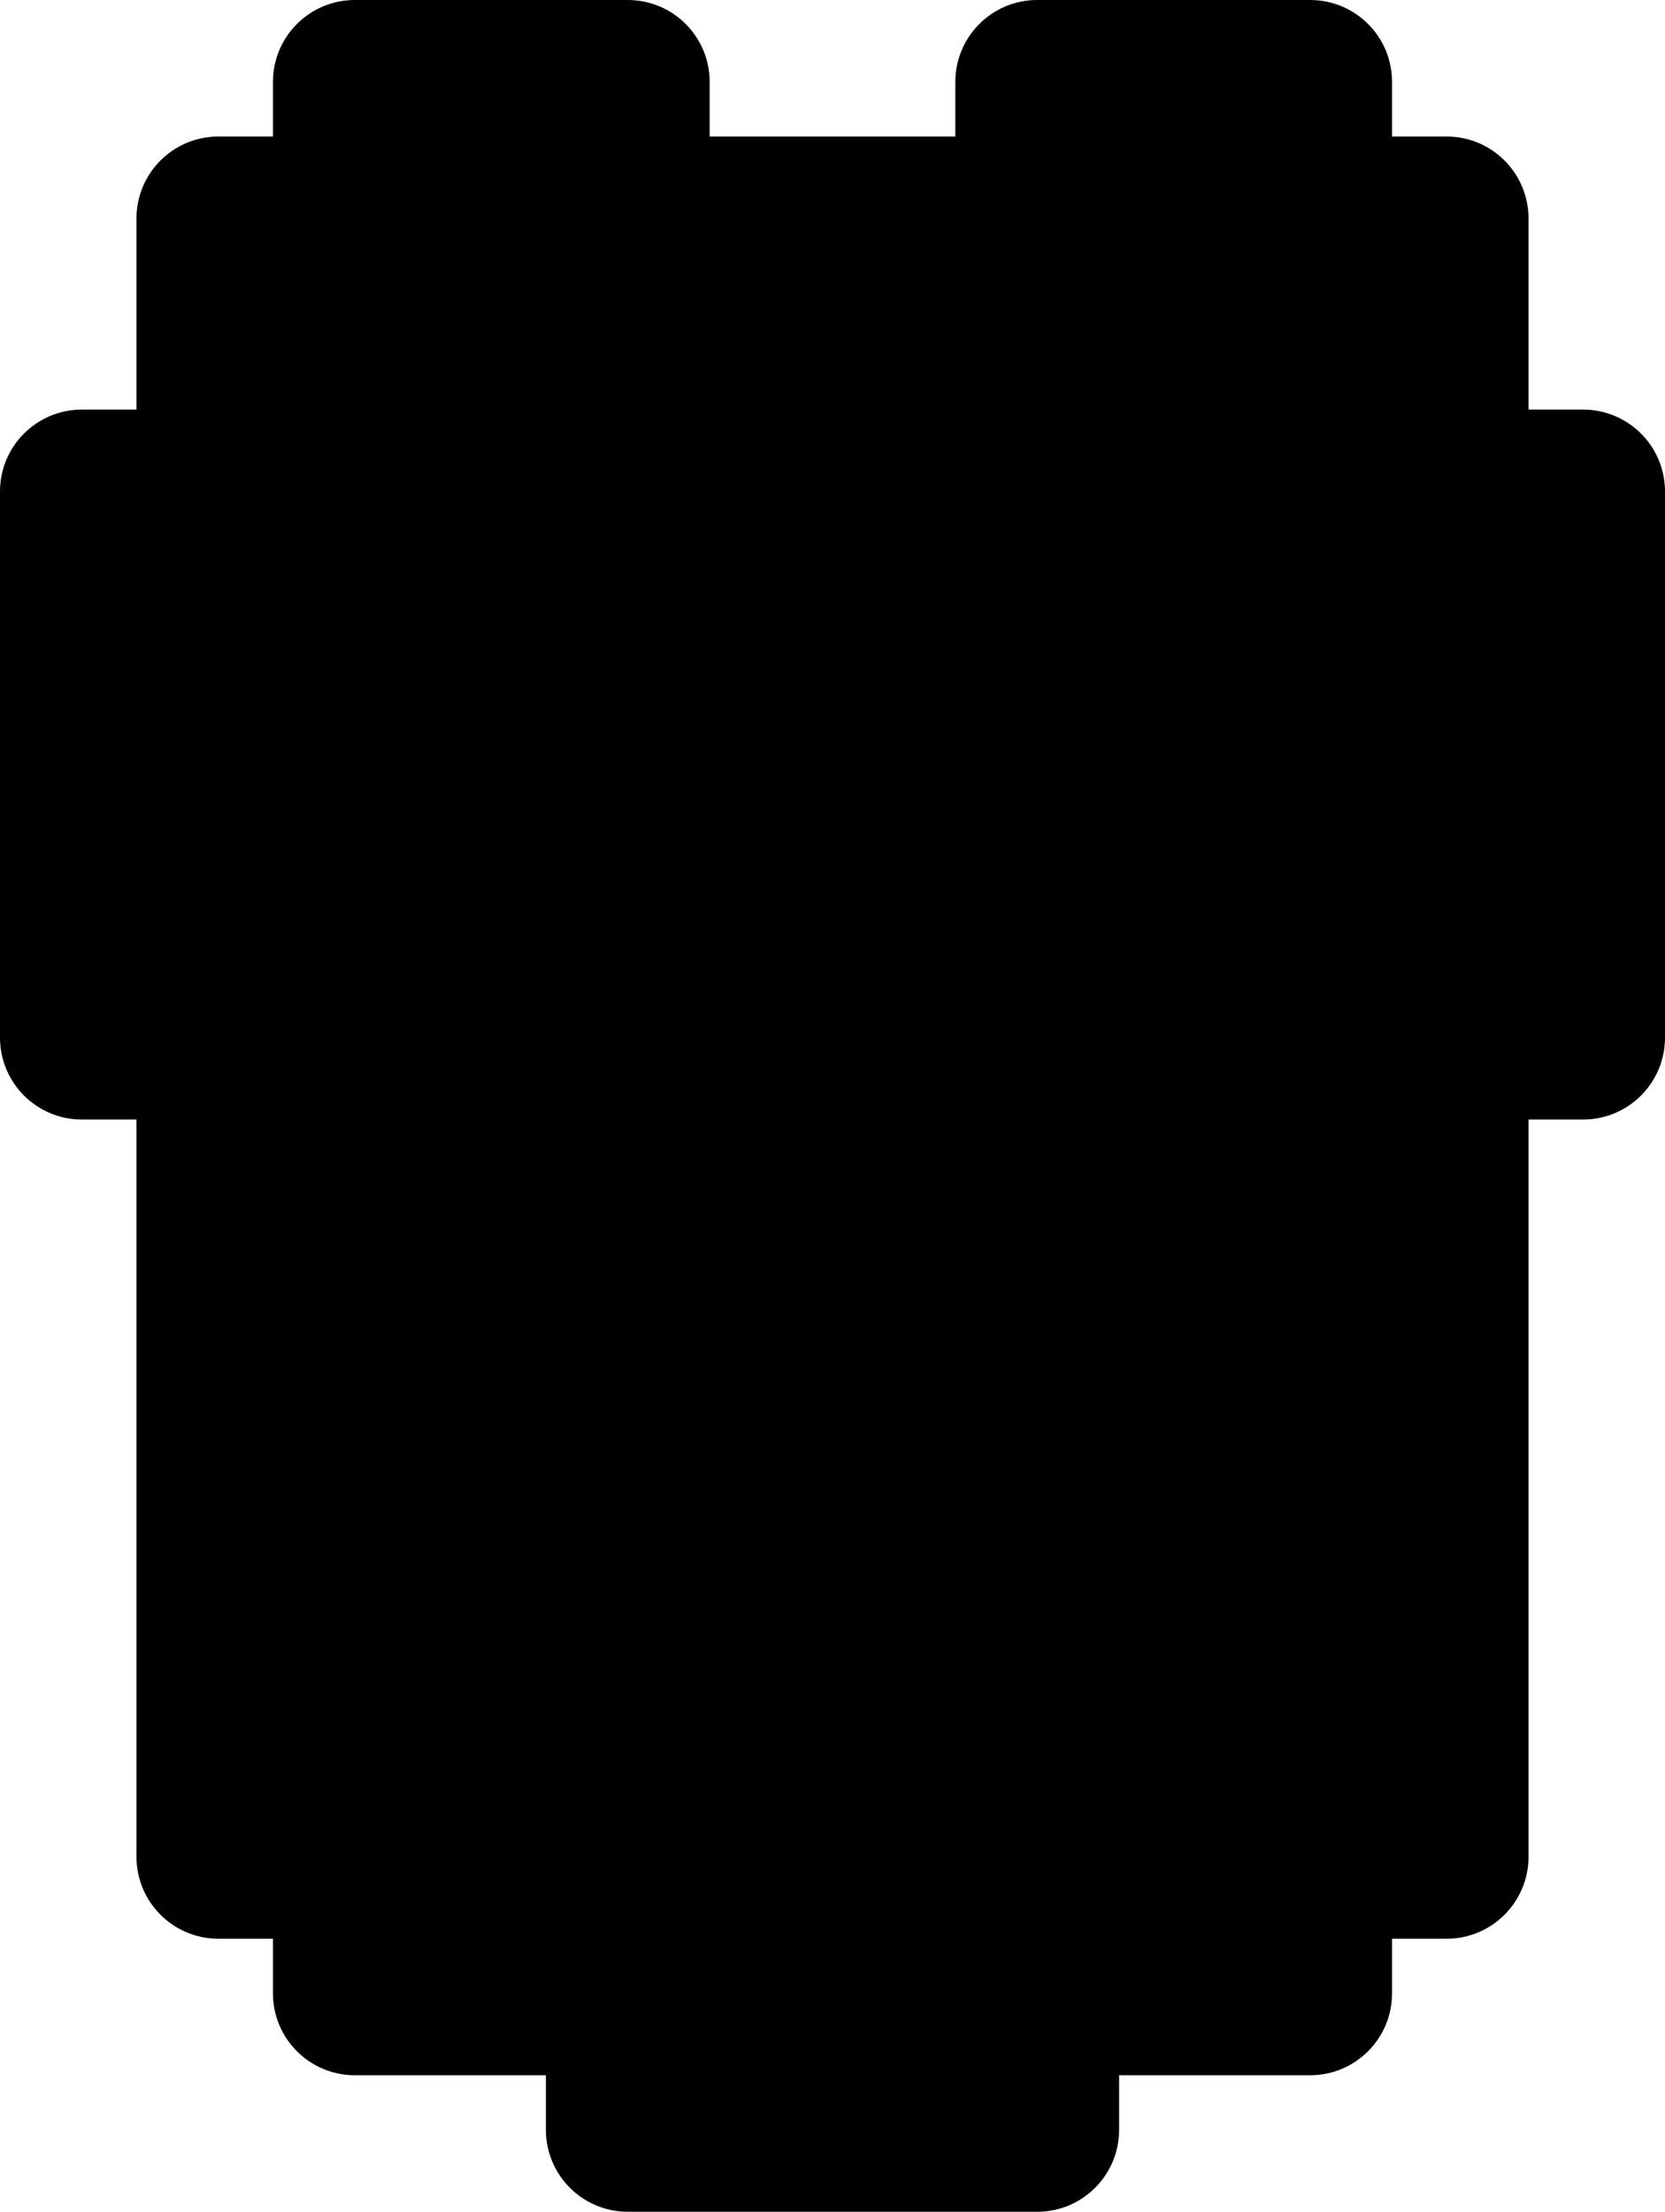
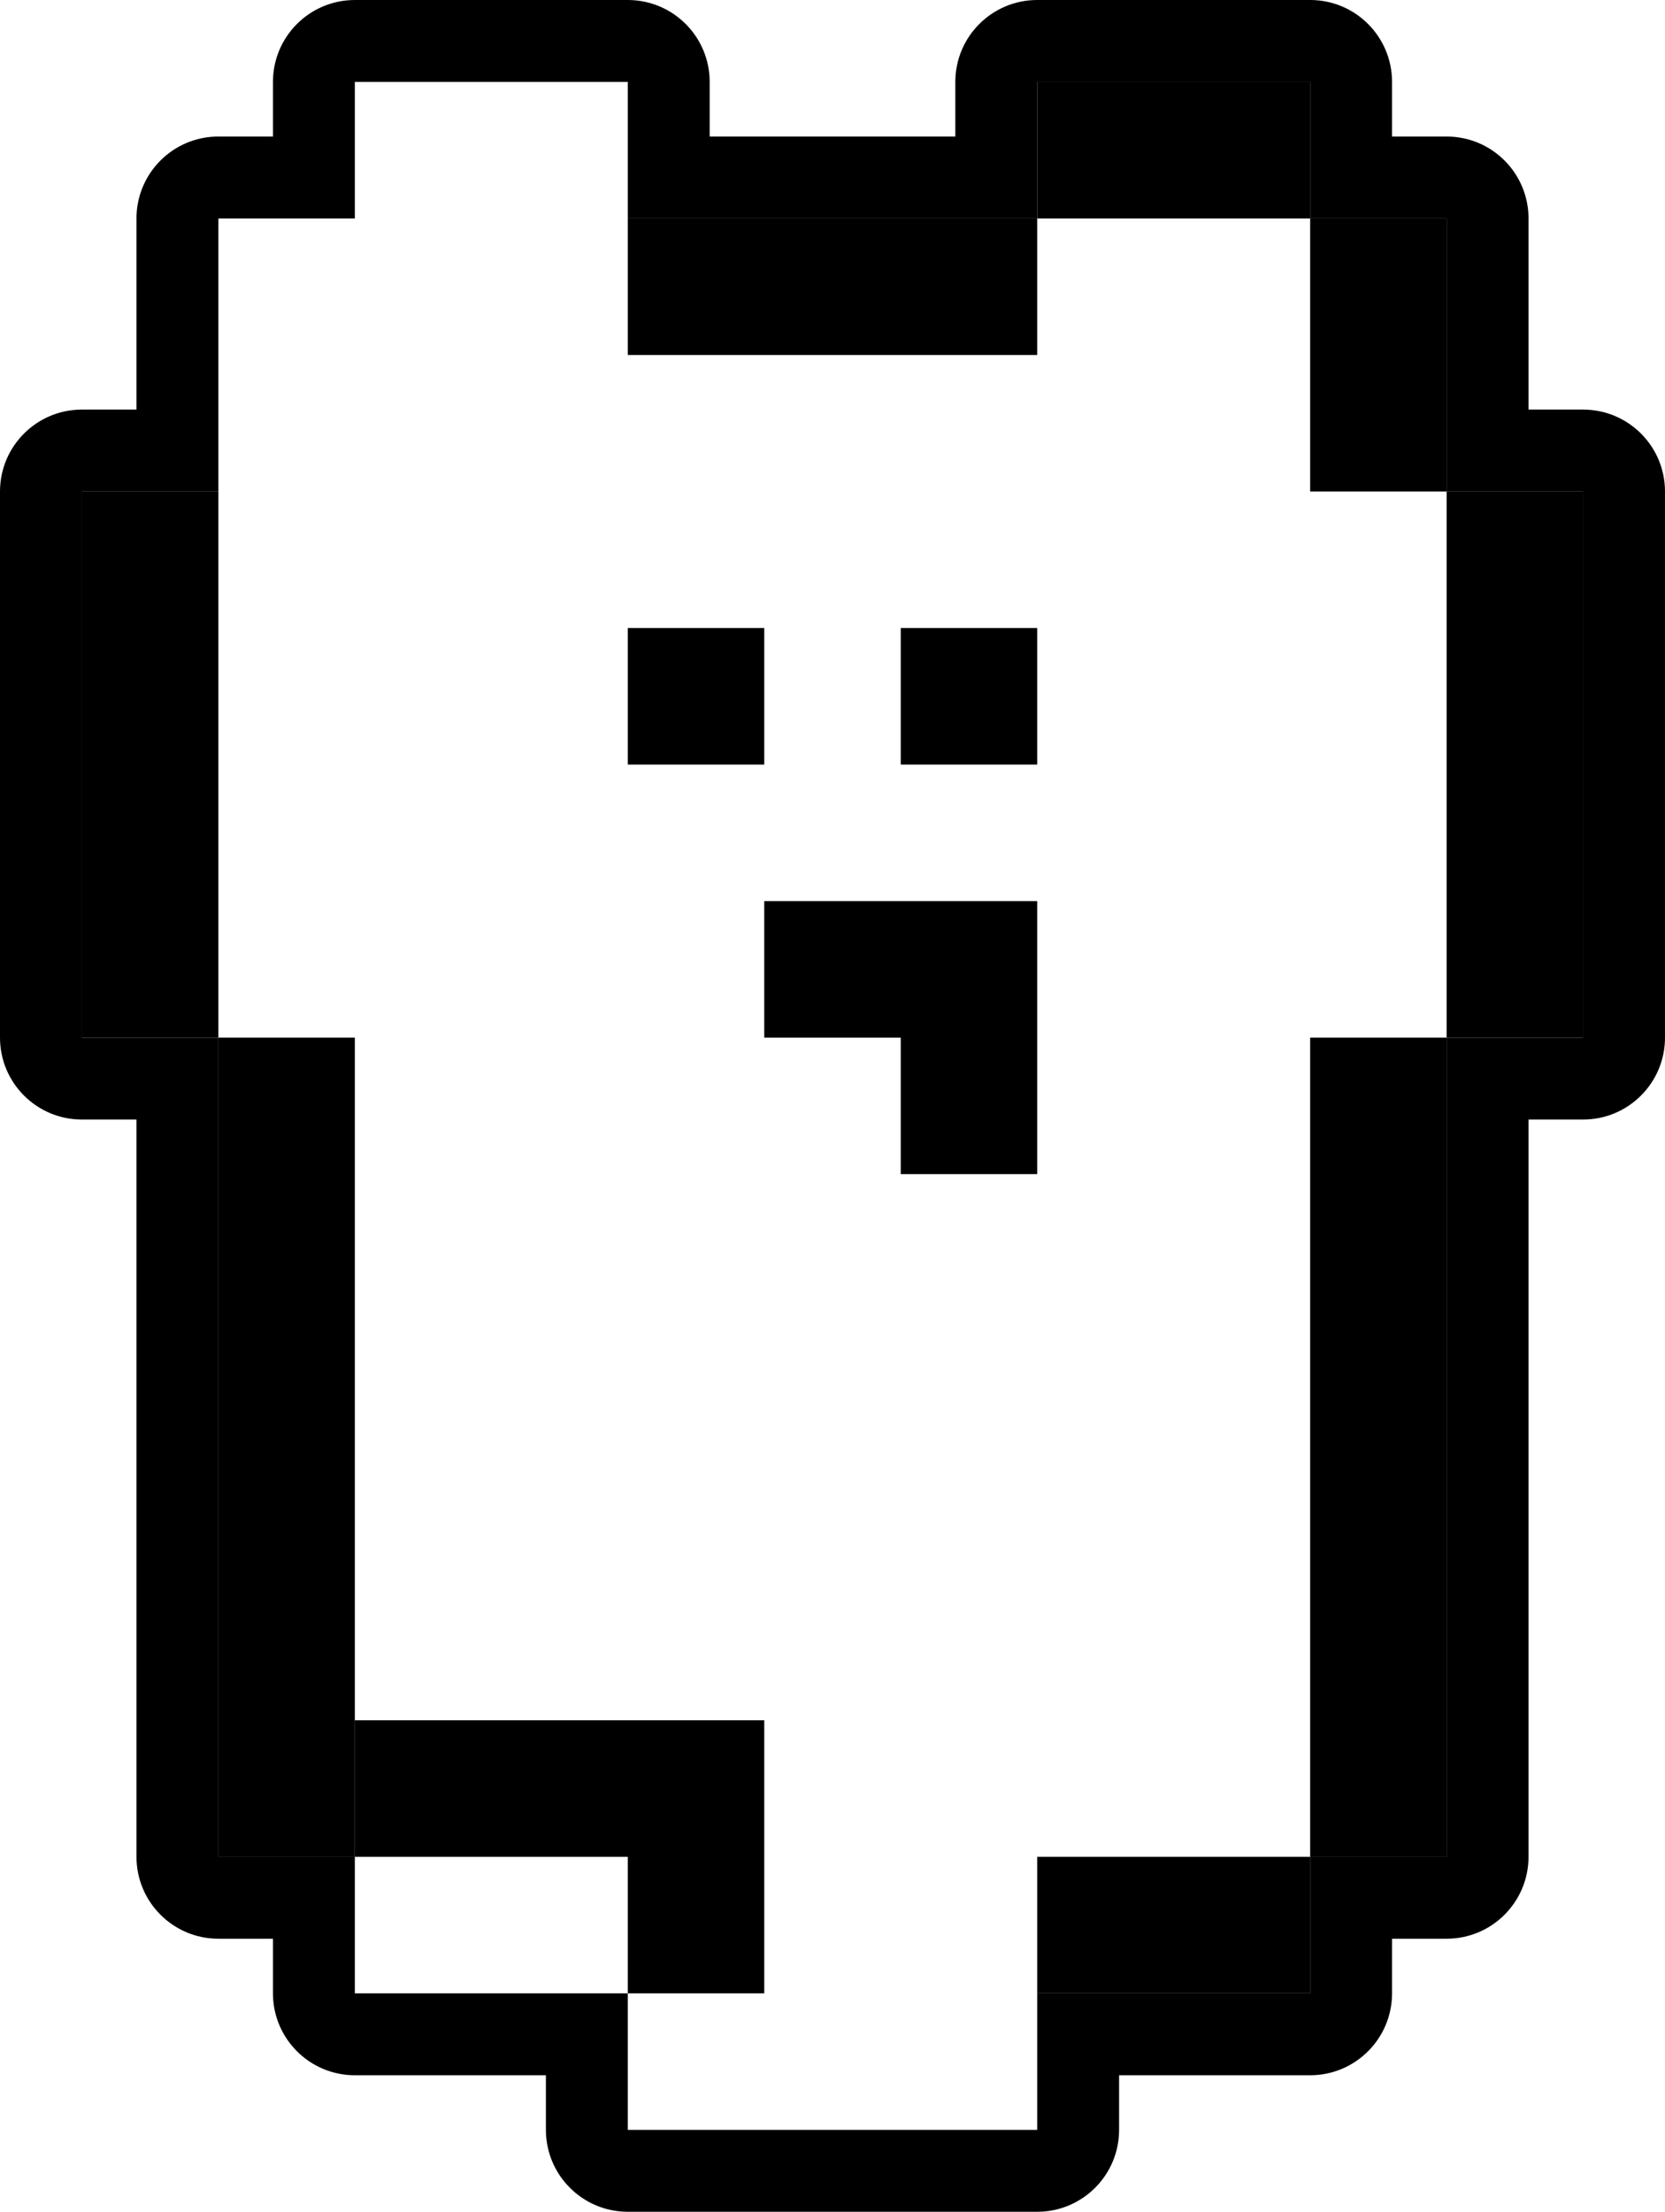
<svg xmlns="http://www.w3.org/2000/svg" width="61" height="81" viewBox="0 0 61 81">
  <g id="Group_1011" data-name="Group 1011" transform="translate(-1396 -758)">
    <g id="Path_5687" data-name="Path 5687" transform="translate(1399 761)" fill="hsla(0, 0%, 100%, 1)" stroke-linecap="round" stroke-linejoin="round">
-       <path d="M 36.5 76.5 L 35 76.5 L 20 76.5 L 18.5 76.5 L 18.5 75 L 18.5 71.5 L 10 71.5 L 8.5 71.5 L 8.5 70 L 8.5 66.5 L 5 66.5 L 3.5 66.5 L 3.5 65 L 3.5 36.5 L 0 36.5 L -1.5 36.5 L -1.5 35 L -1.5 15 L -1.5 13.5 L 0 13.5 L 3.5 13.5 L 3.5 5 L 3.5 3.5 L 5 3.5 L 8.5 3.5 L 8.5 -0 L 8.5 -1.5 L 10 -1.5 L 20 -1.5 L 21.5 -1.5 L 21.5 -0 L 21.5 3.5 L 33.5 3.5 L 33.5 -0 L 33.5 -1.5 L 35 -1.5 L 45 -1.5 L 46.5 -1.5 L 46.5 -0 L 46.5 3.5 L 50 3.5 L 51.5 3.5 L 51.5 5 L 51.5 13.5 L 55 13.5 L 56.5 13.5 L 56.5 15 L 56.5 35 L 56.5 36.5 L 55 36.5 L 51.5 36.5 L 51.5 65 L 51.5 66.5 L 50 66.5 L 46.5 66.5 L 46.5 70 L 46.5 71.5 L 45 71.5 L 36.5 71.5 L 36.5 75 L 36.5 76.5 Z" stroke="none" />
      <path d="M 10 -0 L 10 5 L 5 5 L 5 15 L 0 15 L 0 35 L 5 35 L 5 65 L 10 65 L 10 70 L 20 70 L 20 75 L 35 75 L 35 70 L 45 70 L 45 65 L 50 65 L 50 35 L 55 35 L 55 15 L 50 15 L 50 5 L 45 5 L 45 -0 L 35 -0 L 35 5 L 20 5 L 20 -0 L 10 -0 M 10 -3 L 20 -3 C 21.657 -3 23 -1.657 23 -0 L 23 2 L 32 2 L 32 -0 C 32 -1.657 33.343 -3 35 -3 L 45 -3 C 46.657 -3 48 -1.657 48 -0 L 48 2 L 50 2 C 51.657 2 53 3.343 53 5 L 53 12 L 55 12 C 56.657 12 58 13.343 58 15 L 58 35 C 58 36.656 56.657 38 55 38 L 53 38 L 53 65 C 53 66.656 51.657 68 50 68 L 48 68 L 48 70 C 48 71.656 46.657 73 45 73 L 38 73 L 38 75 C 38 76.656 36.657 78 35 78 L 20 78 C 18.343 78 17 76.656 17 75 L 17 73 L 10 73 C 8.343 73 7 71.656 7 70 L 7 68 L 5 68 C 3.343 68 2 66.656 2 65 L 2 38 L 0 38 C -1.657 38 -3 36.656 -3 35 L -3 15 C -3 13.343 -1.657 12 0 12 L 2 12 L 2 5 C 2 3.343 3.343 2 5 2 L 7 2 L 7 -0 C 7 -1.657 8.343 -3 10 -3 Z" stroke="none" fill="hsla(0, 0%, 100%, 1)" />
    </g>
-     <rect id="Rectangle_511" data-name="Rectangle 511" width="10" height="5" transform="translate(1409 761)" fill="hsla(140, 6%, 15%, 1)" />
    <rect id="Rectangle_512" data-name="Rectangle 512" width="5" height="5" transform="translate(1419 781)" fill="hsla(140, 6%, 15%, 1)" />
    <rect id="Rectangle_513" data-name="Rectangle 513" width="5" height="5" transform="translate(1429 781)" fill="hsla(140, 6%, 15%, 1)" />
    <path id="Path_5688" data-name="Path 5688" d="M50,60v5h5v5h5V60Z" transform="translate(1374 731)" fill="hsla(140, 6%, 15%, 1)" />
    <rect id="Rectangle_514" data-name="Rectangle 514" width="10" height="5" transform="translate(1434 761)" fill="hsla(140, 6%, 15%, 1)" />
    <rect id="Rectangle_515" data-name="Rectangle 515" width="5" height="10" transform="translate(1444 766)" fill="hsla(140, 6%, 15%, 1)" />
-     <rect id="Rectangle_516" data-name="Rectangle 516" width="5" height="10" transform="translate(1404 766)" fill="hsla(140, 6%, 15%, 1)" />
    <rect id="Rectangle_517" data-name="Rectangle 517" width="5" height="20" transform="translate(1399 776)" fill="hsla(140, 6%, 15%, 1)" />
    <rect id="Rectangle_518" data-name="Rectangle 518" width="5" height="30" transform="translate(1404 796)" fill="hsla(140, 6%, 15%, 1)" />
    <rect id="Rectangle_519" data-name="Rectangle 519" width="5" height="30" transform="translate(1444 796)" fill="hsla(140, 6%, 15%, 1)" />
    <rect id="Rectangle_520" data-name="Rectangle 520" width="5" height="20" transform="translate(1449 776)" fill="hsla(140, 6%, 15%, 1)" />
    <rect id="Rectangle_521" data-name="Rectangle 521" width="15" height="5" transform="translate(1419 766)" fill="hsla(140, 6%, 15%, 1)" />
-     <rect id="Rectangle_522" data-name="Rectangle 522" width="15" height="5" transform="translate(1419 831)" fill="hsla(140, 6%, 15%, 1)" />
-     <rect id="Rectangle_523" data-name="Rectangle 523" width="10" height="5" transform="translate(1409 826)" fill="hsla(140, 6%, 15%, 1)" />
    <rect id="Rectangle_524" data-name="Rectangle 524" width="10" height="5" transform="translate(1434 826)" fill="hsla(140, 6%, 15%, 1)" />
    <path id="Path_5689" data-name="Path 5689" d="M20,120v5H30v5h5V120Z" transform="translate(1389 701)" fill="hsla(140, 5%, 15%, .2)" />
  </g>
</svg>